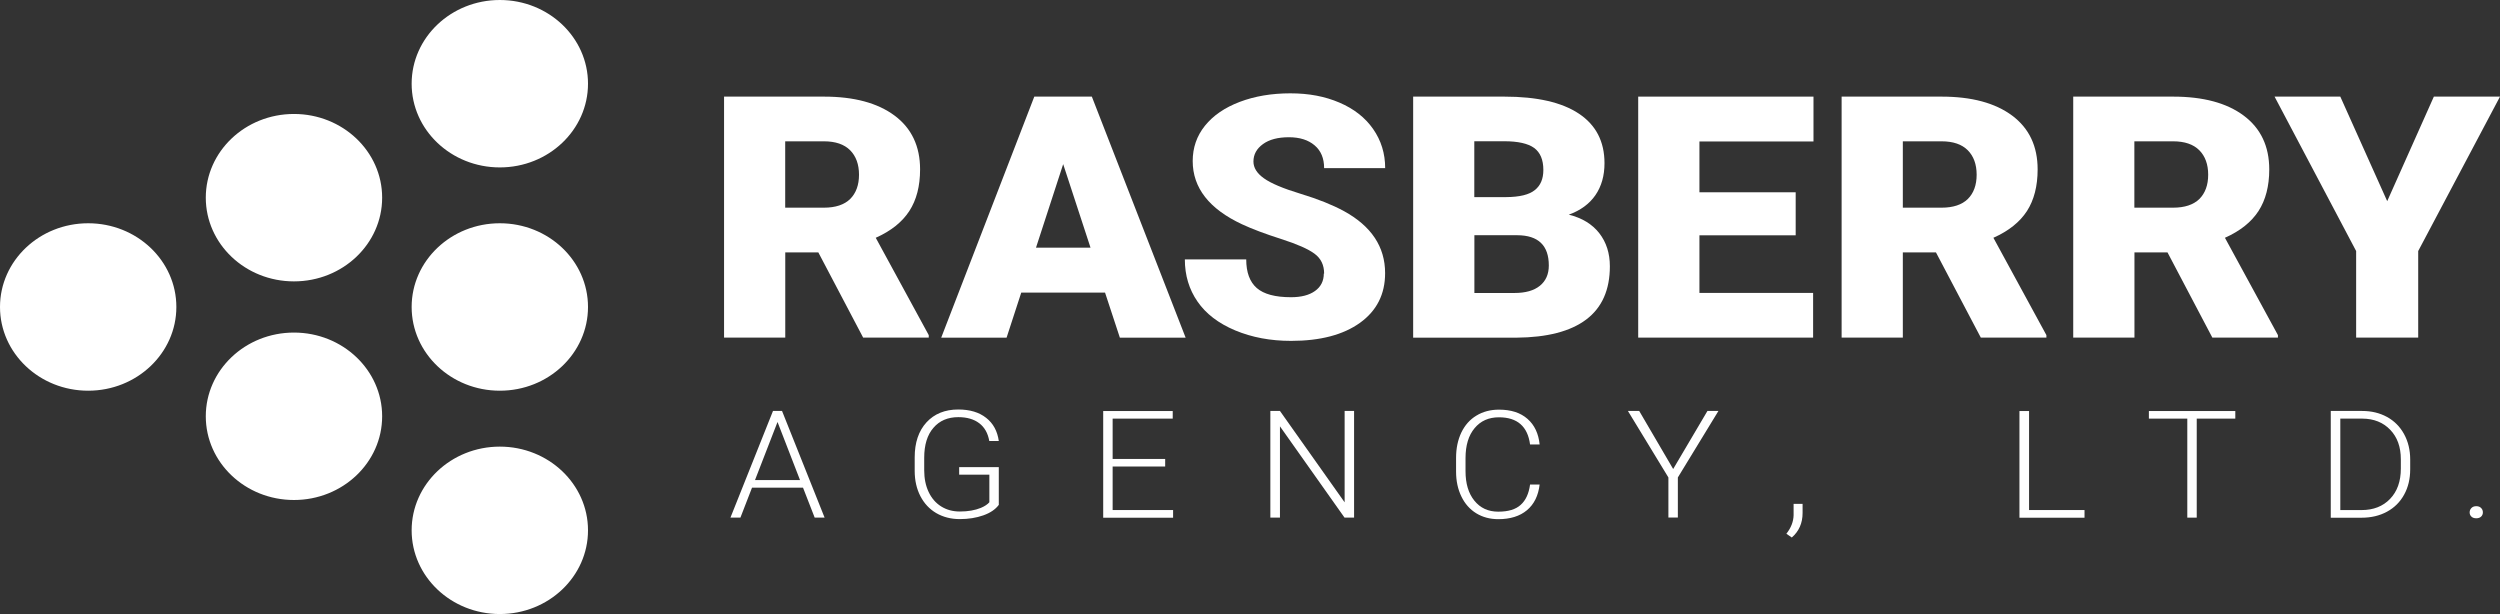
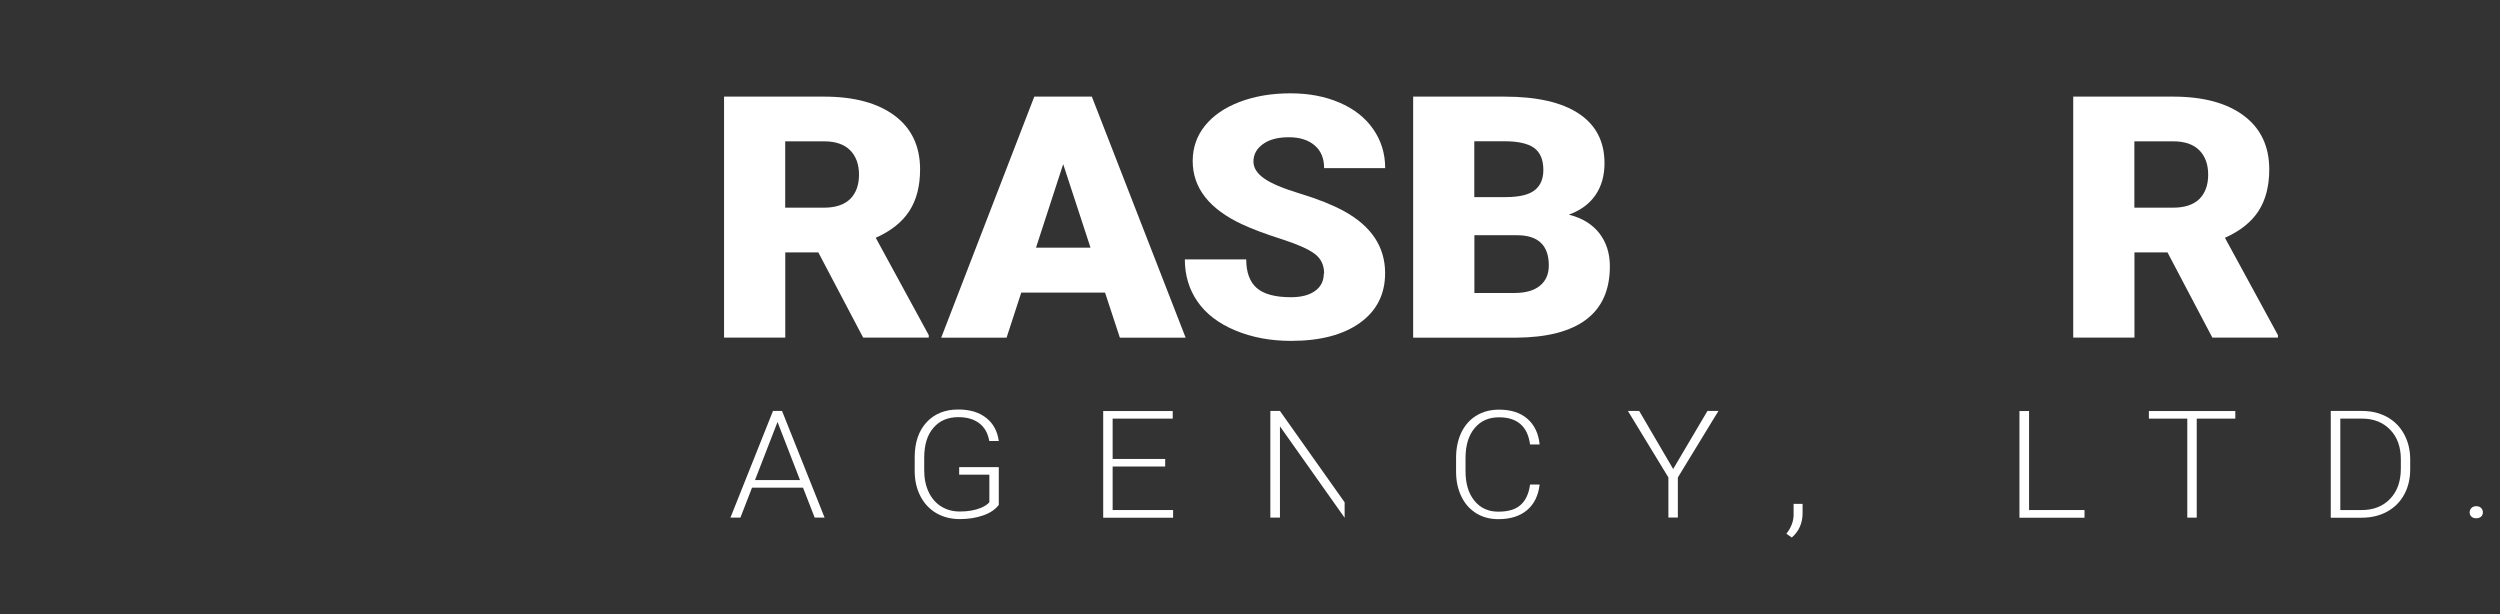
<svg xmlns="http://www.w3.org/2000/svg" width="114" height="28" viewBox="0 0 114 28" fill="none">
  <rect x="0" y="0" width="114" height="28" fill="#333333" stroke="none" />
  <path d="M37.318 11.508H35.808V15.395H33.017V4.406H37.574C38.947 4.406 40.019 4.695 40.796 5.273C41.57 5.852 41.956 6.67 41.956 7.724C41.956 8.489 41.791 9.121 41.465 9.623C41.139 10.125 40.628 10.534 39.934 10.843L42.351 15.282V15.395H39.36L37.315 11.508H37.318ZM35.805 9.47H37.57C38.099 9.47 38.498 9.337 38.768 9.074C39.034 8.808 39.171 8.439 39.171 7.967C39.171 7.495 39.034 7.122 38.765 6.85C38.495 6.58 38.096 6.444 37.57 6.444H35.805V9.47Z" fill="white" />
  <path d="M50.394 13.343H46.569L45.9 15.398H42.919L47.164 4.406H49.788L54.065 15.398H51.066L50.39 13.343H50.394ZM47.238 11.295H49.728L48.481 7.485L47.241 11.295H47.238Z" fill="white" />
  <path d="M60.38 12.475C60.38 12.086 60.236 11.787 59.945 11.571C59.655 11.355 59.15 11.132 58.422 10.899C57.697 10.667 57.101 10.444 56.639 10.228C55.14 9.529 54.387 8.565 54.387 7.345C54.387 6.736 54.572 6.198 54.947 5.732C55.322 5.267 55.851 4.904 56.534 4.645C57.217 4.386 57.987 4.256 58.839 4.256C59.69 4.256 60.418 4.396 61.077 4.678C61.739 4.961 62.25 5.36 62.614 5.882C62.979 6.404 63.164 6.999 63.164 7.667H60.38C60.38 7.219 60.236 6.873 59.945 6.627C59.655 6.381 59.266 6.258 58.772 6.258C58.278 6.258 57.879 6.361 57.592 6.57C57.301 6.78 57.157 7.046 57.157 7.365C57.157 7.647 57.315 7.904 57.634 8.13C57.952 8.359 58.509 8.595 59.311 8.838C60.114 9.081 60.769 9.347 61.283 9.626C62.534 10.311 63.161 11.255 63.161 12.456C63.161 13.416 62.779 14.171 62.016 14.72C61.252 15.268 60.205 15.544 58.874 15.544C57.935 15.544 57.087 15.385 56.324 15.066C55.563 14.746 54.989 14.307 54.607 13.752C54.222 13.197 54.029 12.555 54.029 11.83H56.828C56.828 12.419 56.989 12.854 57.308 13.134C57.63 13.413 58.148 13.553 58.87 13.553C59.332 13.553 59.697 13.46 59.963 13.27C60.229 13.081 60.366 12.815 60.366 12.472L60.38 12.475Z" fill="white" />
  <path d="M64.44 15.395V4.406H68.598C70.086 4.406 71.221 4.665 71.999 5.184C72.776 5.702 73.165 6.454 73.165 7.441C73.165 8.01 73.029 8.495 72.752 8.898C72.475 9.3 72.069 9.596 71.537 9.789C72.142 9.938 72.605 10.221 72.927 10.633C73.249 11.046 73.41 11.551 73.41 12.143C73.41 13.22 73.05 14.028 72.332 14.57C71.614 15.112 70.549 15.388 69.137 15.398H64.436L64.44 15.395ZM67.232 8.988H68.685C69.295 8.984 69.729 8.878 69.988 8.668C70.248 8.462 70.377 8.156 70.377 7.751C70.377 7.285 70.237 6.953 69.957 6.746C69.677 6.544 69.221 6.441 68.598 6.441H67.228V8.984L67.232 8.988ZM67.232 10.723V13.36H69.06C69.564 13.36 69.95 13.25 70.219 13.031C70.489 12.811 70.626 12.505 70.626 12.106C70.626 11.192 70.146 10.73 69.186 10.726H67.228L67.232 10.723Z" fill="white" />
-   <path d="M81.883 10.73H77.494V13.357H82.678V15.395H74.702V4.406H82.695V6.451H77.494V8.768H81.883V10.73Z" fill="white" />
-   <path d="M88.279 11.508H86.769V15.395H83.978V4.406H88.535C89.908 4.406 90.98 4.695 91.757 5.273C92.531 5.852 92.916 6.67 92.916 7.724C92.916 8.489 92.752 9.121 92.43 9.623C92.104 10.125 91.593 10.534 90.899 10.843L93.316 15.282V15.395H90.325L88.279 11.508ZM86.769 9.47H88.535C89.064 9.47 89.463 9.337 89.733 9.074C89.999 8.808 90.135 8.439 90.135 7.967C90.135 7.495 89.999 7.122 89.729 6.85C89.459 6.58 89.06 6.444 88.535 6.444H86.769V9.47Z" fill="white" />
  <path d="M98.84 11.508H97.331V15.395H94.539V4.406H99.096C100.469 4.406 101.541 4.695 102.315 5.273C103.089 5.852 103.478 6.67 103.478 7.724C103.478 8.489 103.313 9.121 102.988 9.623C102.662 10.125 102.15 10.534 101.457 10.843L103.874 15.282V15.395H100.883L98.837 11.508H98.84ZM97.327 9.47H99.093C99.621 9.47 100.021 9.337 100.291 9.074C100.557 8.808 100.693 8.439 100.693 7.967C100.693 7.495 100.557 7.122 100.287 6.85C100.017 6.58 99.618 6.444 99.093 6.444H97.327V9.47Z" fill="white" />
-   <path d="M108.855 9.177L110.984 4.406H114L110.27 11.448V15.395H107.44V11.448L103.72 4.406H106.718L108.858 9.177H108.855Z" fill="white" />
  <path d="M36.618 22.238H34.292L33.763 23.604H33.308L35.248 18.74H35.661L37.602 23.604H37.15L36.618 22.238ZM34.425 21.892H36.481L35.455 19.242L34.428 21.892H34.425Z" fill="white" />
  <path d="M45.542 23.026C45.391 23.229 45.157 23.388 44.838 23.501C44.519 23.614 44.158 23.671 43.763 23.671C43.367 23.671 43.006 23.578 42.694 23.398C42.383 23.215 42.141 22.956 41.969 22.623C41.797 22.288 41.71 21.905 41.71 21.473V20.858C41.71 20.183 41.889 19.651 42.249 19.258C42.607 18.869 43.09 18.673 43.696 18.673C44.225 18.673 44.649 18.8 44.971 19.056C45.293 19.308 45.482 19.661 45.545 20.11H45.111C45.048 19.75 44.894 19.481 44.652 19.298C44.411 19.115 44.092 19.022 43.7 19.022C43.22 19.022 42.841 19.185 42.565 19.508C42.284 19.83 42.144 20.286 42.144 20.874V21.45C42.144 21.819 42.211 22.148 42.344 22.43C42.477 22.713 42.666 22.936 42.915 23.092C43.164 23.248 43.447 23.325 43.77 23.325C44.141 23.325 44.463 23.268 44.729 23.159C44.904 23.085 45.031 22.999 45.115 22.903V21.646H43.738V21.3H45.545V23.029L45.542 23.026Z" fill="white" />
  <path d="M53.132 21.273H50.736V23.258H53.493V23.608H50.306V18.743H53.476V19.089H50.736V20.928H53.132V21.277V21.273Z" fill="white" />
-   <path d="M61.746 23.604H61.311L58.366 19.441V23.604H57.928V18.74H58.366L61.315 22.906V18.74H61.746V23.604Z" fill="white" />
+   <path d="M61.746 23.604H61.311L58.366 19.441V23.604H57.928V18.74H58.366L61.315 22.906V18.74V23.604Z" fill="white" />
  <path d="M70.208 22.088C70.149 22.6 69.956 22.992 69.63 23.265C69.305 23.538 68.867 23.674 68.324 23.674C67.942 23.674 67.609 23.584 67.315 23.405C67.024 23.225 66.797 22.969 66.639 22.64C66.478 22.311 66.397 21.932 66.397 21.506V20.874C66.397 20.442 66.478 20.06 66.636 19.724C66.797 19.392 67.024 19.132 67.322 18.953C67.62 18.77 67.967 18.68 68.356 18.68C68.905 18.68 69.336 18.82 69.655 19.102C69.974 19.381 70.156 19.77 70.208 20.269H69.771C69.662 19.445 69.189 19.029 68.352 19.029C67.886 19.029 67.518 19.192 67.242 19.524C66.965 19.854 66.828 20.309 66.828 20.891V21.486C66.828 22.048 66.961 22.497 67.231 22.83C67.501 23.165 67.862 23.332 68.32 23.332C68.779 23.332 69.116 23.229 69.343 23.022C69.574 22.816 69.715 22.507 69.771 22.095H70.208V22.088Z" fill="white" />
  <path d="M76.293 21.393L77.859 18.74H78.36L76.51 21.772V23.601H76.079V21.772L74.233 18.74H74.748L76.3 21.393H76.293Z" fill="white" />
  <path d="M81.708 24.512L81.459 24.339C81.673 24.066 81.781 23.787 81.788 23.494V22.976H82.198V23.392C82.198 23.854 82.033 24.229 81.704 24.512H81.708Z" fill="white" />
  <path d="M92.525 23.258H95.054V23.608H92.087V18.743H92.525V23.258Z" fill="white" />
  <path d="M101.926 19.089H100.171V23.604H99.741V19.089H97.989V18.743H101.93V19.089H101.926Z" fill="white" />
  <path d="M106.283 23.604V18.74H107.716C108.136 18.74 108.511 18.829 108.847 19.012C109.18 19.195 109.439 19.455 109.625 19.794C109.81 20.133 109.905 20.519 109.905 20.951V21.4C109.905 21.835 109.814 22.221 109.628 22.557C109.443 22.893 109.183 23.152 108.844 23.335C108.507 23.518 108.122 23.608 107.684 23.608H106.283V23.604ZM106.718 19.089V23.259H107.688C108.227 23.259 108.662 23.089 108.987 22.75C109.313 22.411 109.478 21.952 109.478 21.37V20.941C109.478 20.382 109.317 19.933 108.994 19.598C108.672 19.262 108.248 19.092 107.723 19.089H106.718Z" fill="white" />
  <path d="M112.616 23.365C112.616 23.285 112.644 23.222 112.697 23.165C112.749 23.112 112.823 23.082 112.917 23.082C113.012 23.082 113.086 23.109 113.138 23.165C113.194 23.219 113.219 23.285 113.219 23.365C113.219 23.445 113.191 23.508 113.138 23.558C113.086 23.608 113.009 23.634 112.917 23.634C112.826 23.634 112.749 23.608 112.697 23.558C112.644 23.508 112.616 23.445 112.616 23.365Z" fill="white" />
-   <path d="M13.405 15.165C15.626 15.165 17.426 16.875 17.426 18.983C17.426 21.091 15.626 22.8 13.405 22.8C11.184 22.8 9.384 21.091 9.384 18.983C9.384 16.875 11.184 15.165 13.405 15.165ZM9.384 9.014C9.384 11.122 11.184 12.831 13.405 12.831C15.626 12.831 17.426 11.122 17.426 9.014C17.426 6.906 15.626 5.197 13.405 5.197C11.184 5.197 9.384 6.906 9.384 9.014ZM18.771 13.998C18.771 16.106 20.572 17.816 22.792 17.816C25.013 17.816 26.813 16.106 26.813 13.998C26.813 11.89 25.013 10.181 22.792 10.181C20.572 10.181 18.771 11.89 18.771 13.998ZM18.771 24.183C18.771 26.291 20.572 28 22.792 28C25.013 28 26.813 26.291 26.813 24.183C26.813 22.075 25.013 20.366 22.792 20.366C20.572 20.366 18.771 22.075 18.771 24.183ZM18.771 3.817C18.771 5.925 20.572 7.634 22.792 7.634C25.013 7.634 26.813 5.925 26.813 3.817C26.813 1.709 25.013 0 22.792 0C20.572 0 18.771 1.709 18.771 3.817ZM0 13.998C0 16.106 1.8 17.816 4.021 17.816C6.242 17.816 8.042 16.106 8.042 13.998C8.042 11.89 6.242 10.181 4.021 10.181C1.8 10.181 0 11.89 0 13.998Z" fill="white" />
</svg>